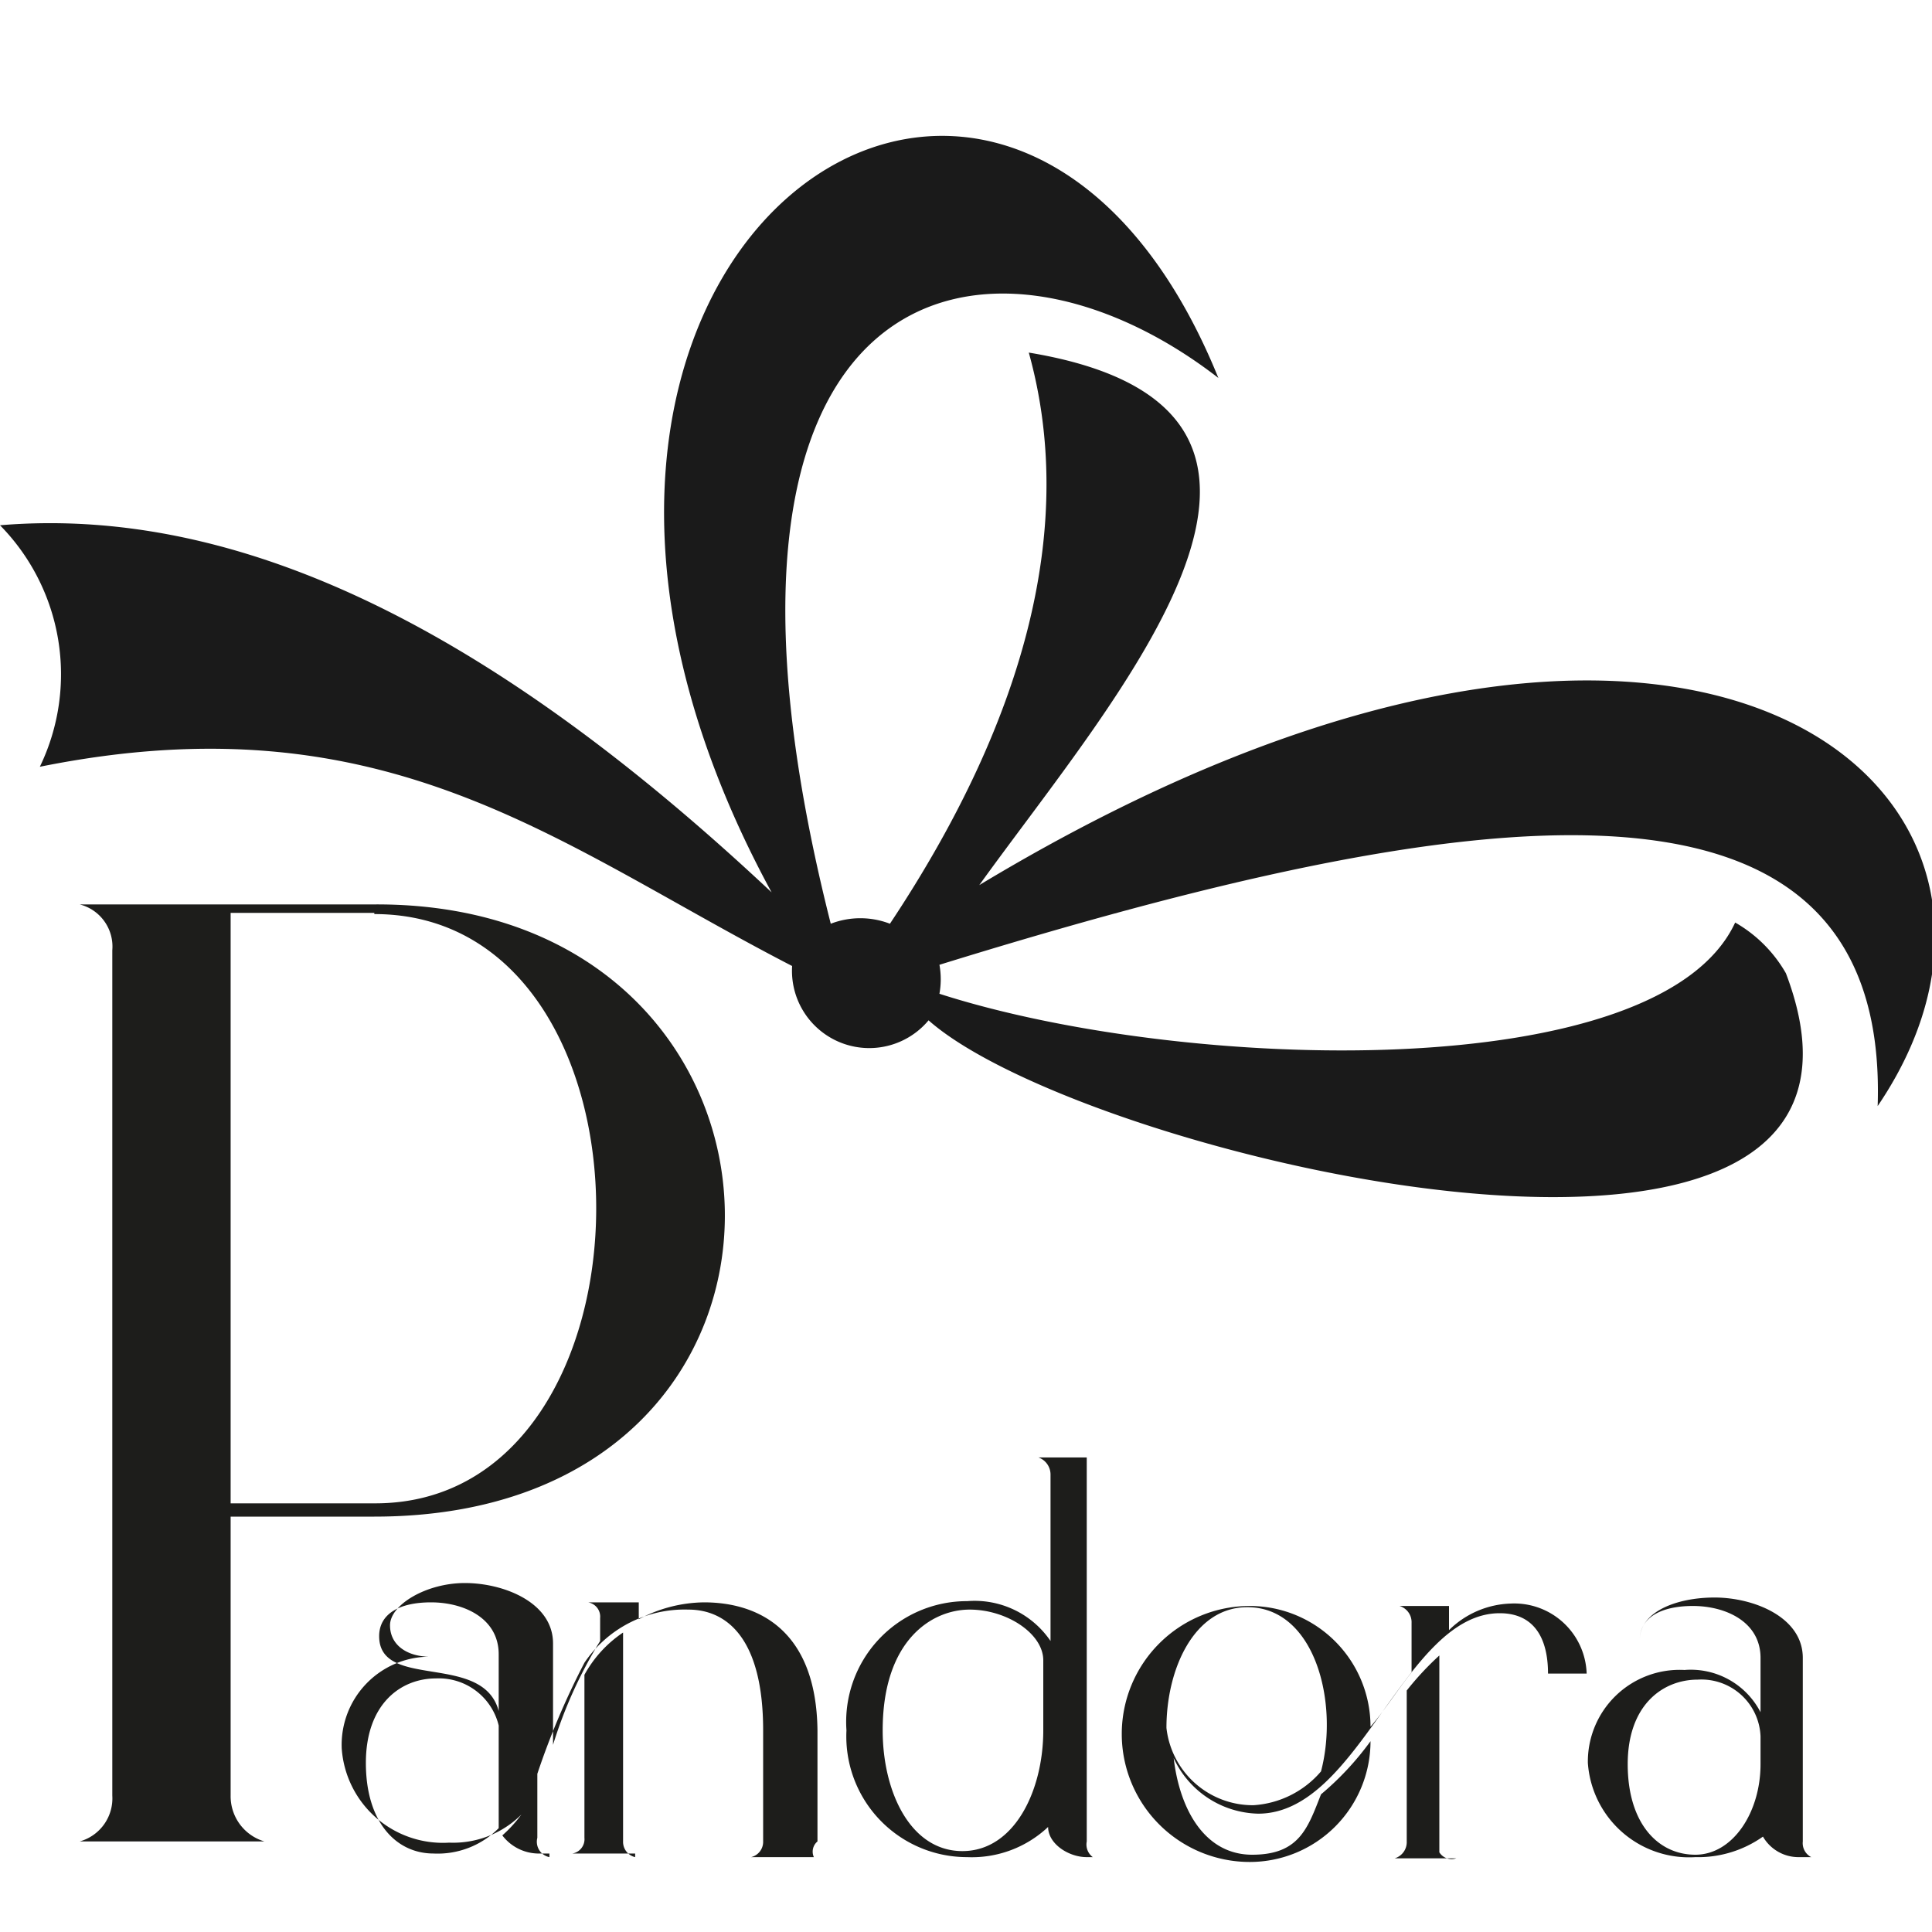
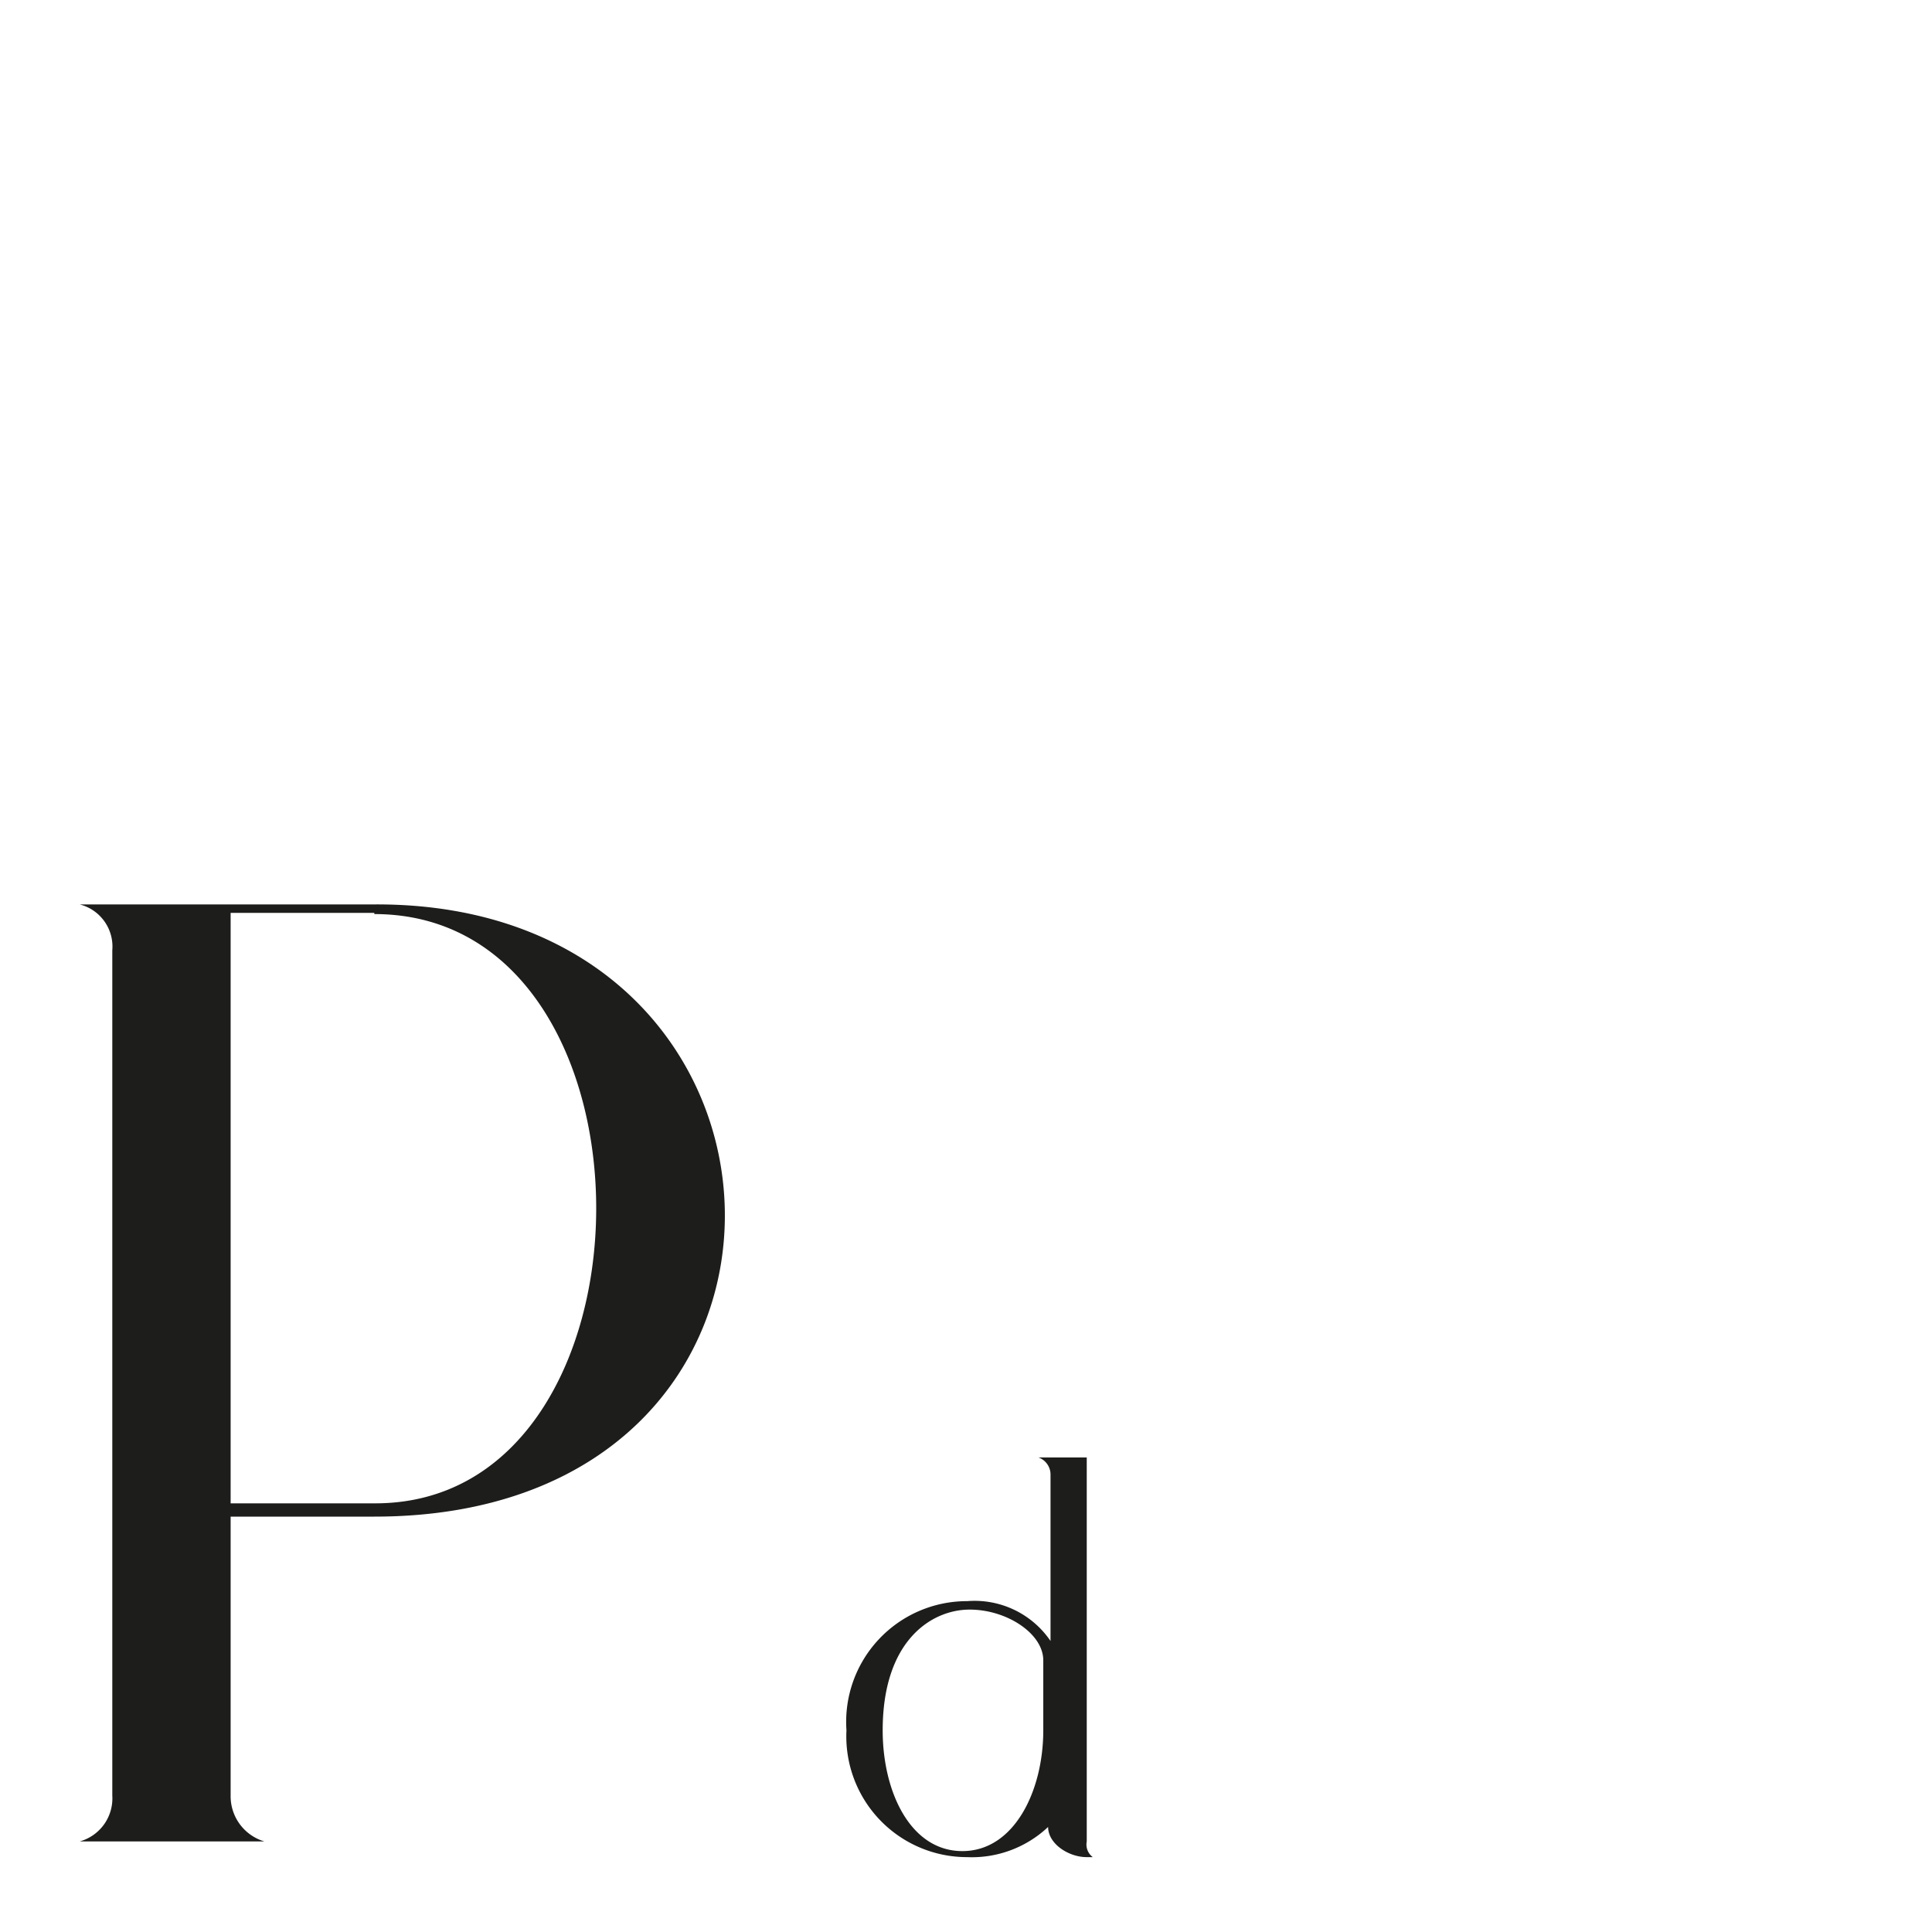
<svg xmlns="http://www.w3.org/2000/svg" id="katman_1" data-name="katman 1" viewBox="0 0 16 16">
  <defs>
    <style>.cls-1{fill:#1a1a1a;}.cls-2{fill:#1d1d1b;}</style>
  </defs>
-   <path class="cls-1" d="M8.11,7.33c1.13-1.57,3.25-3.94.41-4.41.39,1.4,0,3-1.15,4.73a.68.68,0,0,0-.49,0c-1.37-5.41,1.3-6,3.21-4.52-1.77-4.36-6.56-1-3.7,4.26C4.28,5.41,2.15,4.17,0,4.35a1.76,1.76,0,0,1,.33,2C3.21,5.77,4.62,7,6.56,8a.64.64,0,0,0,1.13.45C9,9.61,16,11.24,14.79,8.06a1.13,1.13,0,0,0-.42-.42C13.74,9,9.8,8.88,7.78,8.23a.67.67,0,0,0,0-.24c4.33-1.34,7.87-1.89,7.77,1.17C17.3,6.58,14.07,3.74,8.11,7.33Z" />
  <path class="cls-2" d="M3.1,12.56H1.91v2.31a.39.39,0,0,0,.28.38H.66a.37.37,0,0,0,.27-.38v-7a.36.36,0,0,0-.27-.38H3.1C6.87,7.47,7.07,12.56,3.1,12.56Zm0-5H1.91v4.89H3.1C5.54,12.46,5.56,7.57,3.1,7.57Z" />
-   <path class="cls-2" d="M6.74,15.38H6.22a.13.13,0,0,0,.1-.13v-.92c0-.76-.3-1-.62-1a1,1,0,0,0-.86.44,6.36,6.36,0,0,0-.39.92h0l0,.06v0h0v.05h0v0l0,0h0l0,.06h0l-.08.11h0a.8.8,0,0,1-.65.29.84.84,0,0,1-.89-.78.73.73,0,0,1,.73-.76c-.18,0-.33-.09-.33-.26s.3-.35.62-.35.73.16.73.5v.84a3.72,3.72,0,0,1,.39-.86V13.4a.12.12,0,0,0-.1-.13h.42v.14a1.17,1.17,0,0,1,.54-.14c.45,0,.93.23.94,1.06v.92A.11.11,0,0,0,6.74,15.38Zm-2.61-.24v-.85a.51.51,0,0,0-.52-.39c-.29,0-.58.21-.58.7s.25.75.56.75A.71.71,0,0,0,4.13,15.14Zm0-1v-.44c0-.3-.29-.43-.56-.43s-.43.1-.43.28C3.14,14,4,13.68,4.13,14.17Zm.42,1.21h-.1a.38.38,0,0,1-.29-.15,1.09,1.09,0,0,0,.29-.41v.43A.13.13,0,0,0,4.55,15.38Zm.71,0H4.74a.12.12,0,0,0,.1-.13V13.87a1,1,0,0,1,.32-.35v1.73A.13.13,0,0,0,5.26,15.38Z" />
  <path class="cls-2" d="M9.05,15.38H9c-.15,0-.32-.11-.32-.25a.92.92,0,0,1-.67.25,1,1,0,0,1-1-1.05,1,1,0,0,1,1-1.07.76.76,0,0,1,.69.33V12.21a.15.15,0,0,0-.1-.14H9v3.18A.13.13,0,0,0,9.05,15.38Zm-.41-1.63c0-.22-.3-.42-.61-.42s-.72.25-.72,1c0,.51.23,1,.66,1s.67-.5.67-1Z" />
-   <path class="cls-2" d="M13.14,13.86h-.32c0-.3-.12-.5-.4-.5-.79,0-1.16,1.66-2,1.66a.79.79,0,0,1-.7-.46c.05.43.26.8.65.8s.46-.22.57-.5a2.46,2.46,0,0,0,.41-.44,1,1,0,0,1-1,1,1.06,1.06,0,0,1,0-2.12,1,1,0,0,1,1,1c.12-.14.22-.3.34-.45v-.41a.14.14,0,0,0-.1-.14H12v.2a.76.76,0,0,1,.51-.22A.6.6,0,0,1,13.14,13.86Zm-2.81-.55c-.44,0-.67.51-.67,1a.72.72,0,0,0,.72.64.8.8,0,0,0,.56-.28C11.09,14.1,10.89,13.31,10.33,13.31Zm1.73,2.08h-.51a.14.14,0,0,0,.1-.14V14l0,0s0,0,0,0a2.44,2.44,0,0,1,.27-.29v1.63A.12.12,0,0,0,12.06,15.39Z" />
-   <path class="cls-2" d="M15,15.38h-.1a.34.34,0,0,1-.3-.17.93.93,0,0,1-.56.17.84.84,0,0,1-.89-.78.76.76,0,0,1,.8-.77.65.65,0,0,1,.63.35v-.45c0-.3-.29-.43-.56-.43s-.44.1-.44.28h0c0-.23.3-.35.62-.35s.73.16.73.5v1.52A.13.13,0,0,0,15,15.38Zm-.42-1a.49.49,0,0,0-.52-.47c-.29,0-.58.21-.58.7s.25.75.56.75.54-.35.54-.75Z" />
</svg>